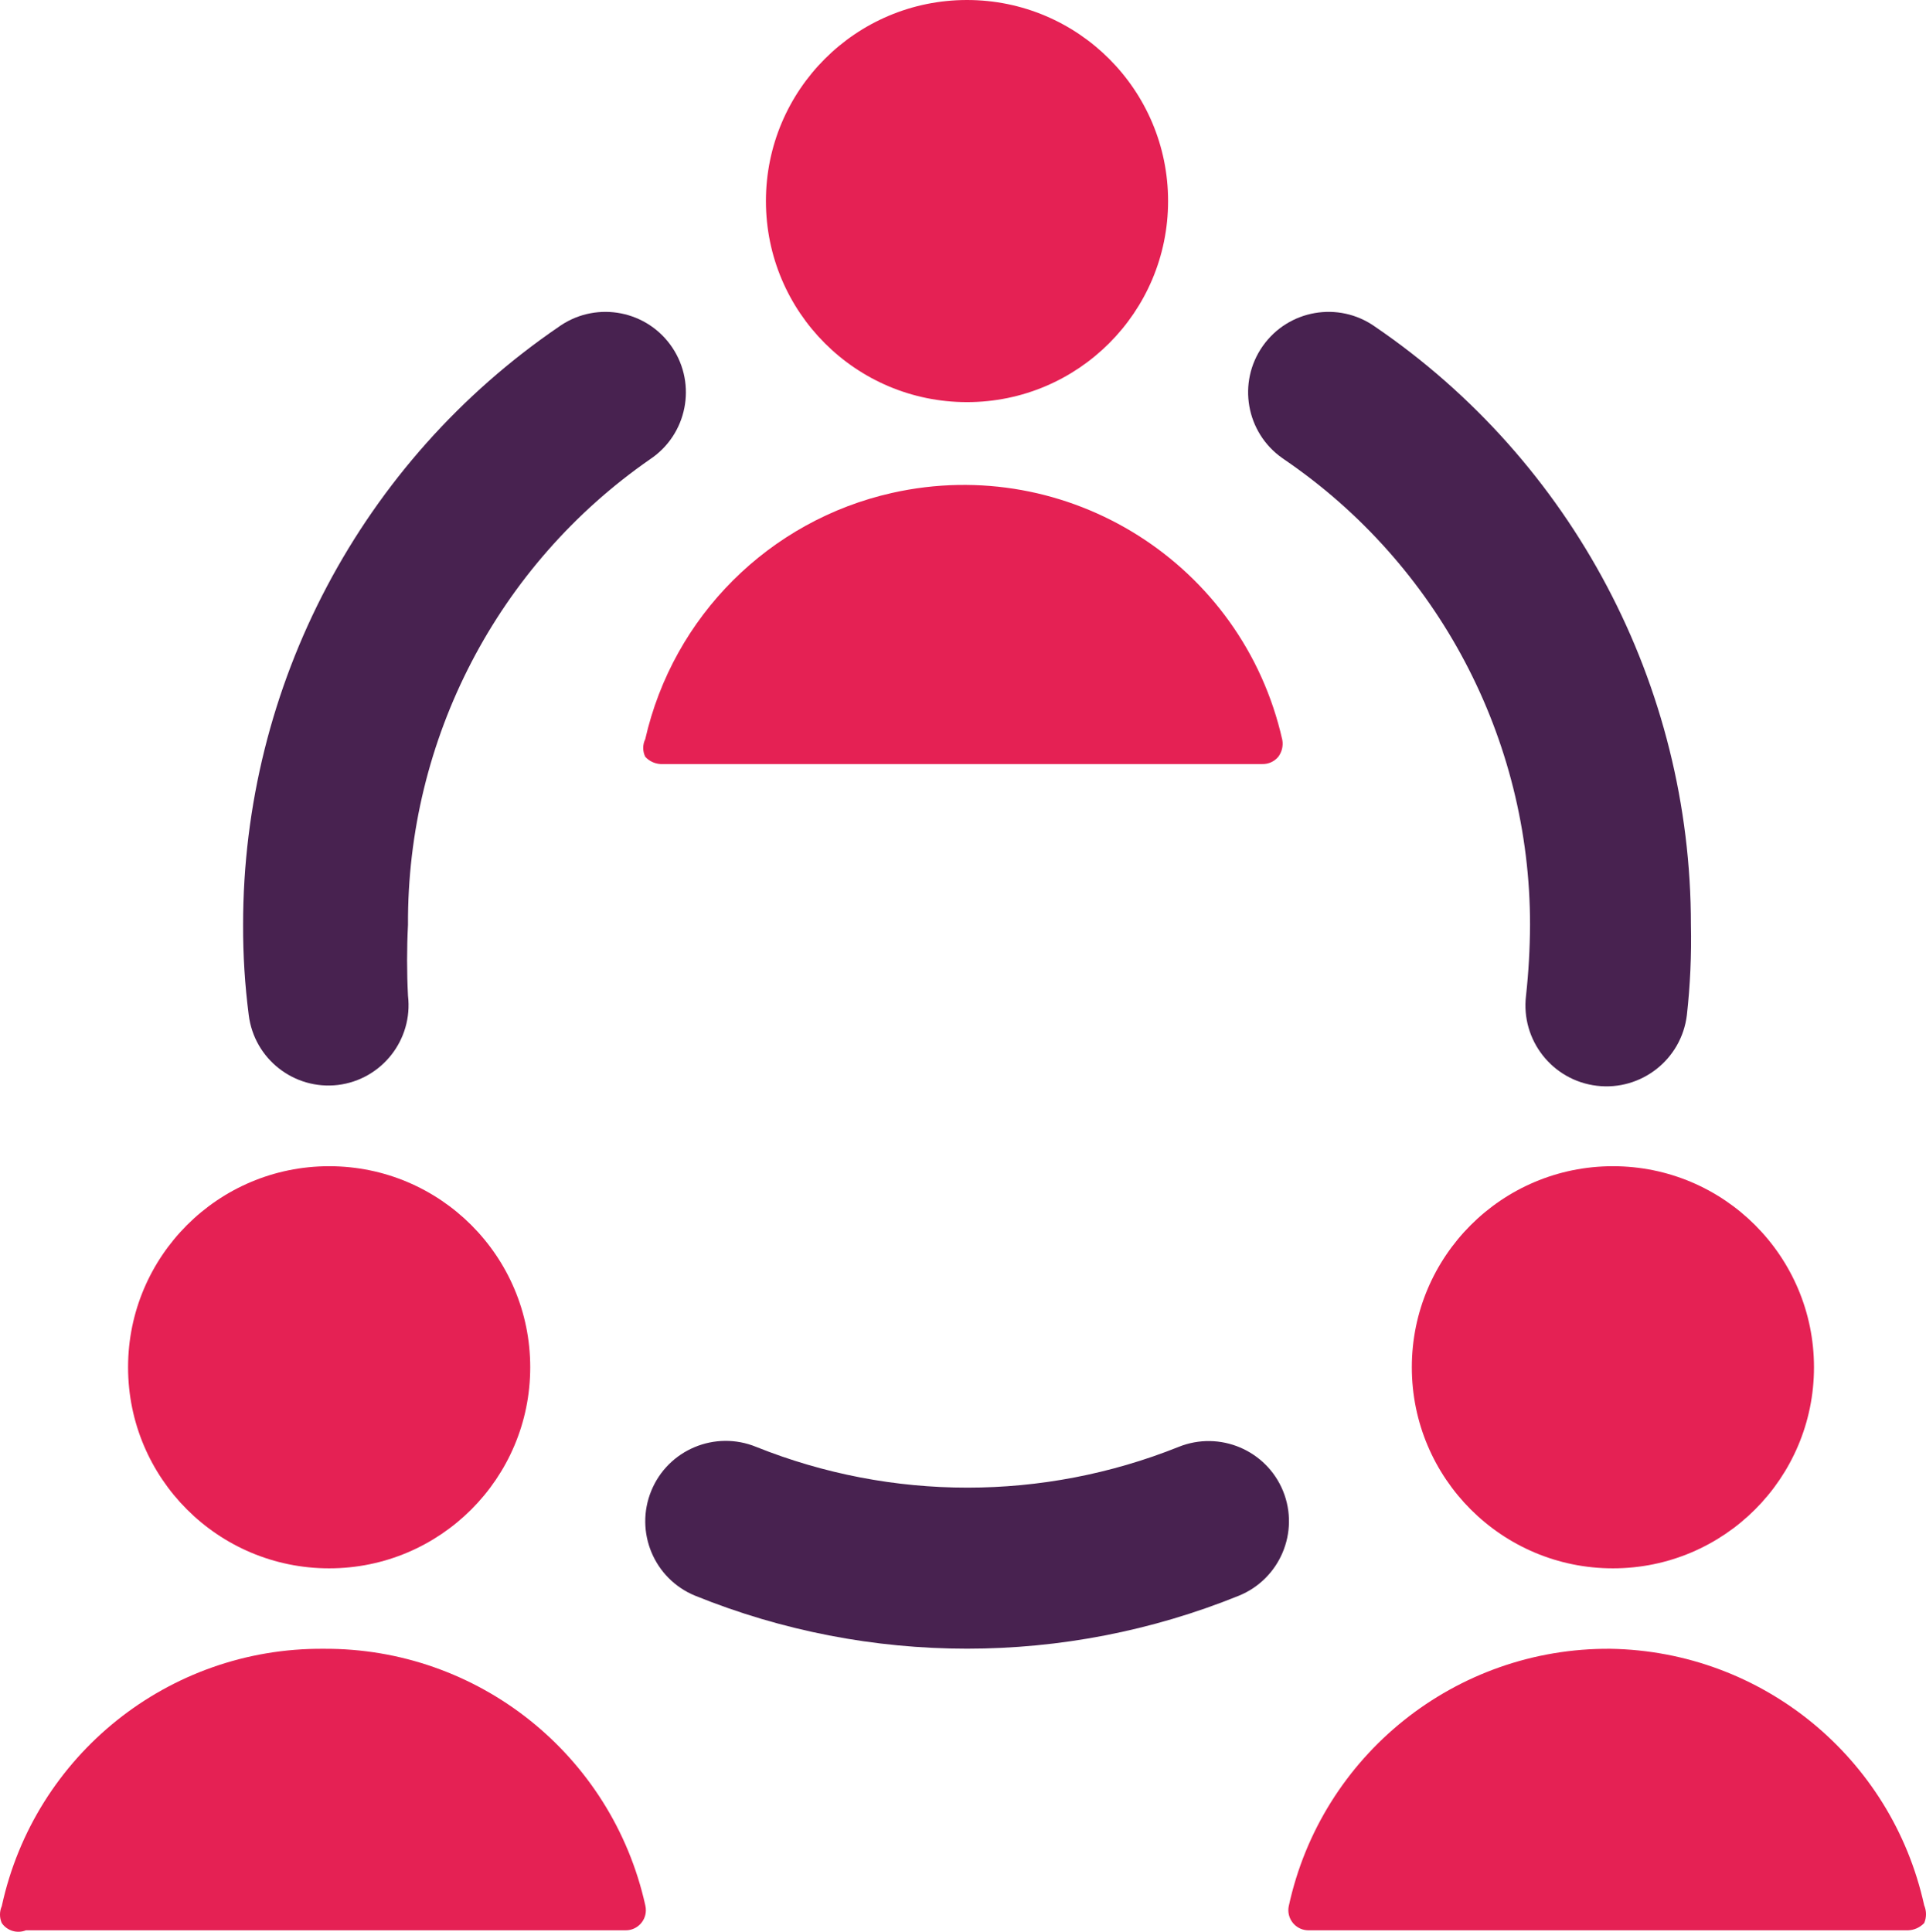
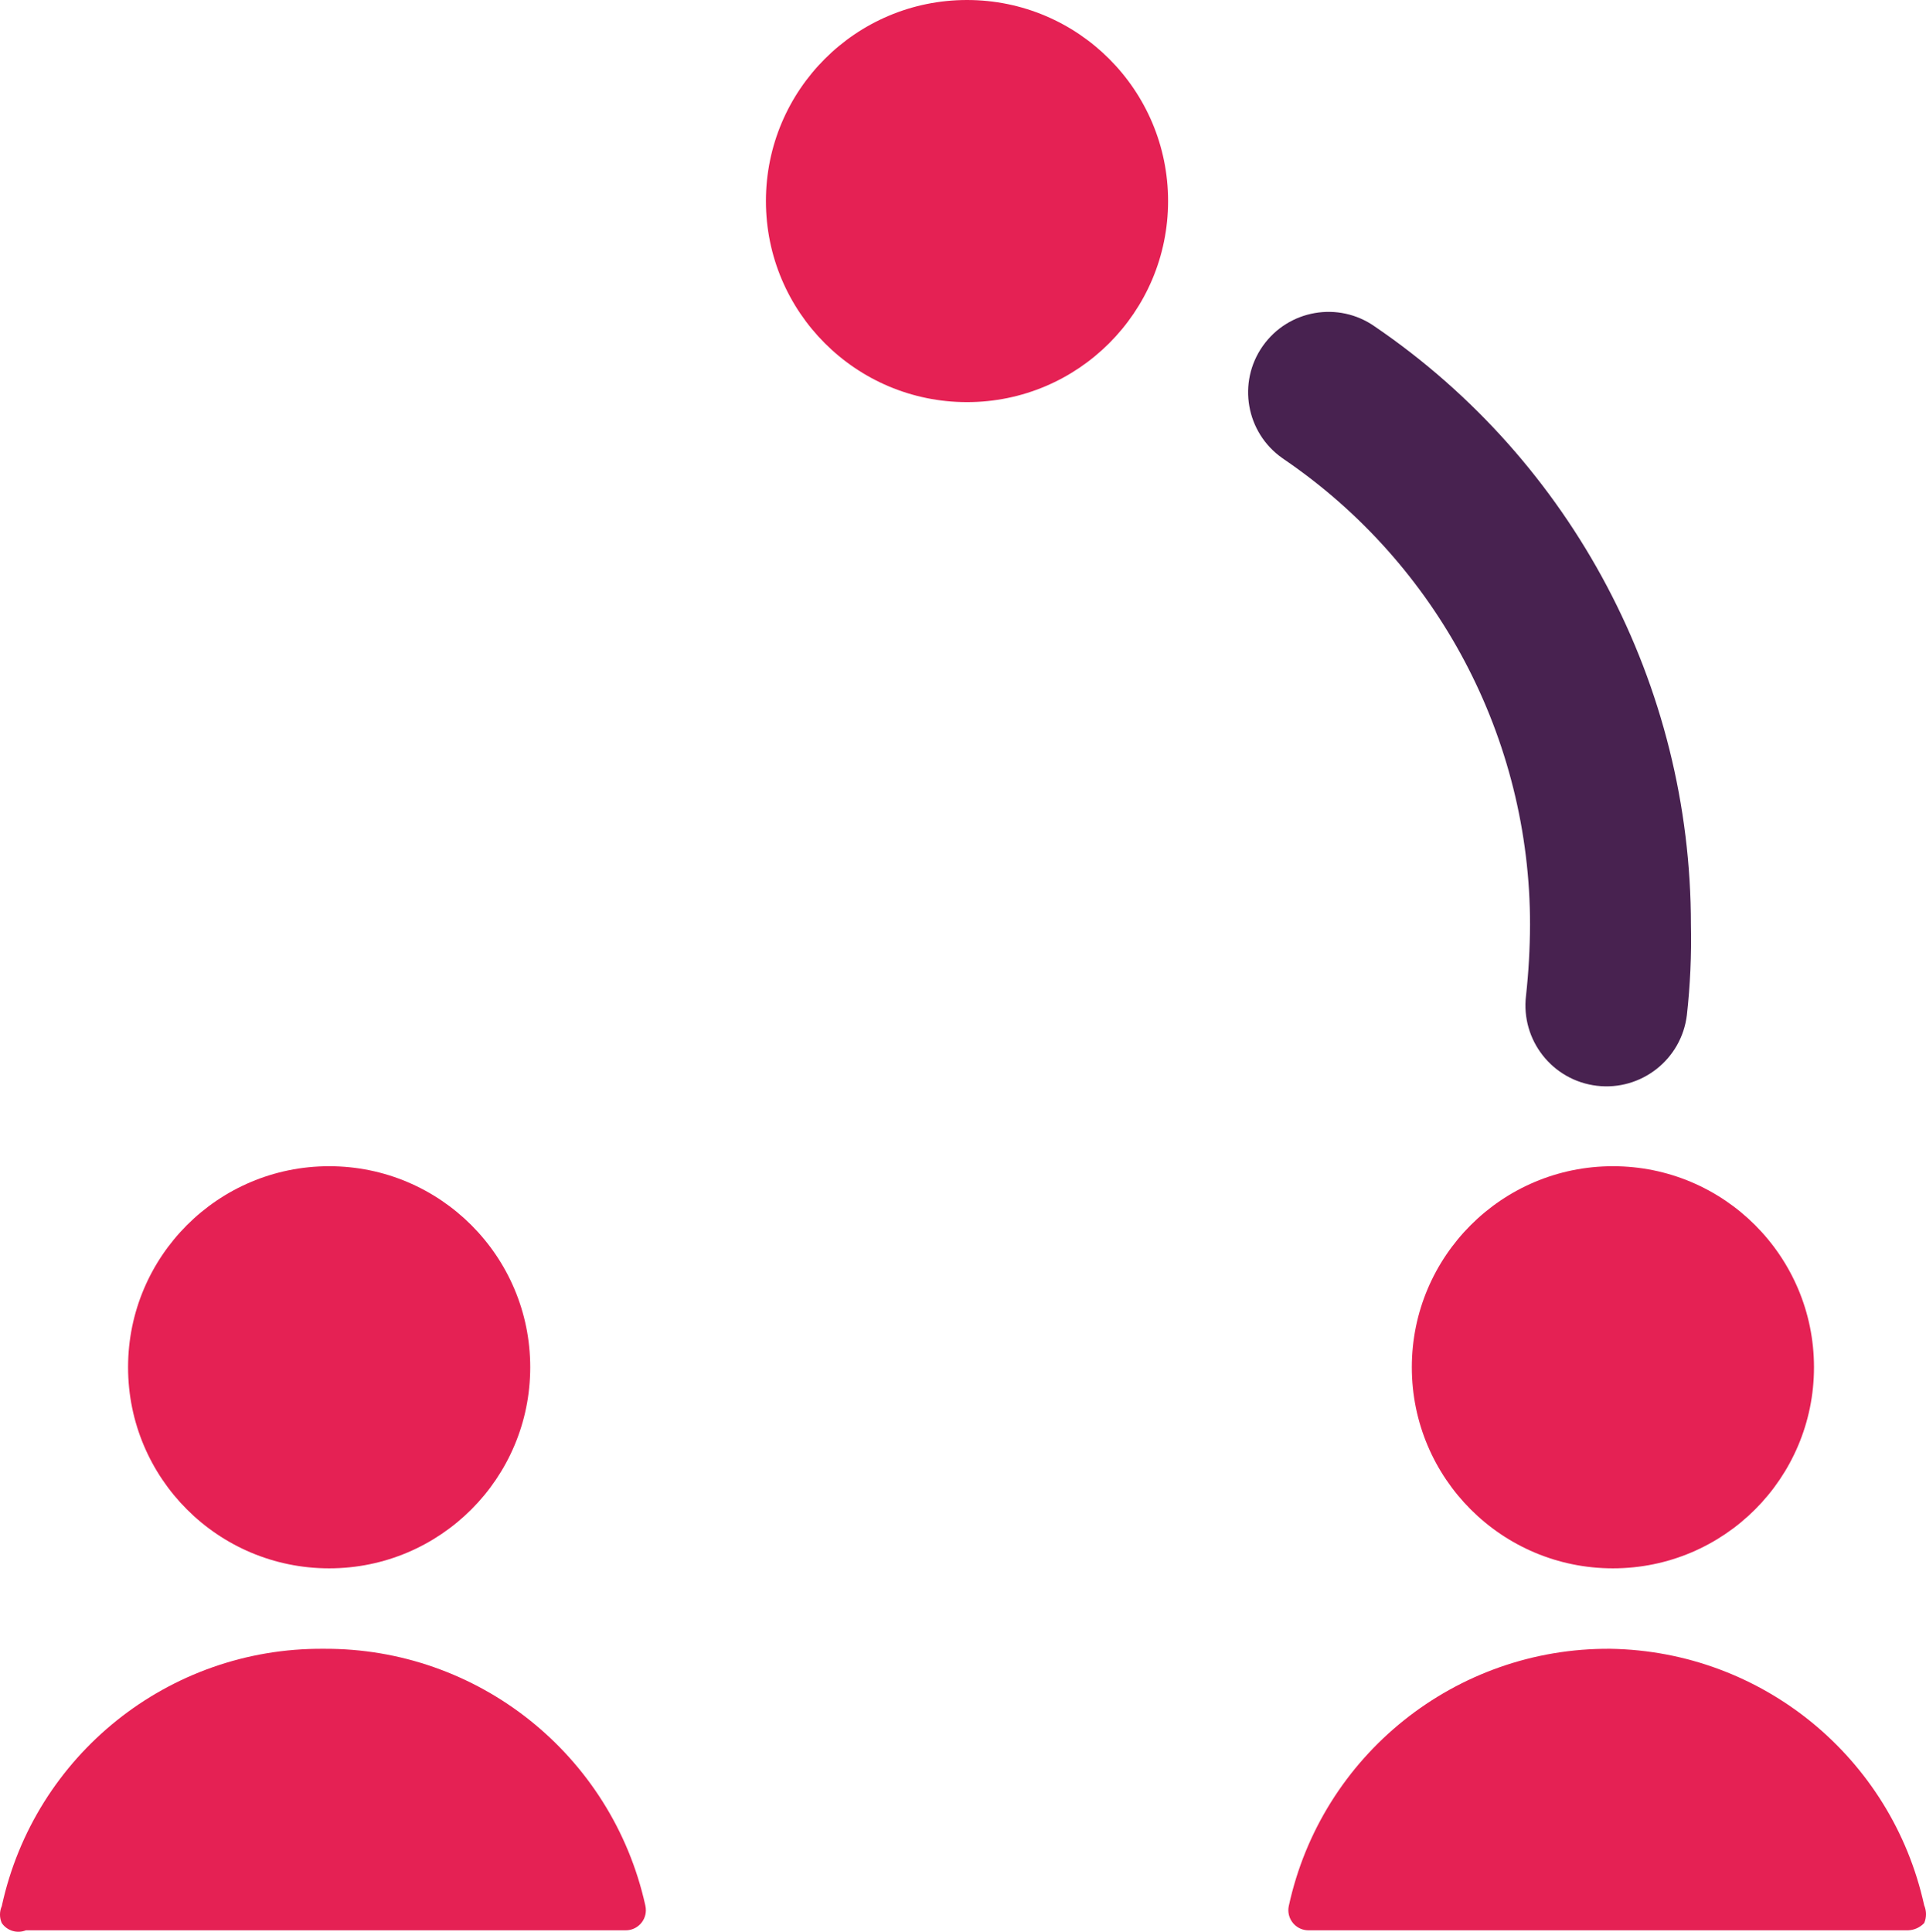
<svg xmlns="http://www.w3.org/2000/svg" version="1.1" x="0px" y="0px" viewBox="0 0 47.853 48" style="enable-background:new 0 0 47.853 48;" xml:space="preserve">
  <g id="group">
-     <path style="fill:#482250;" d="M31.88,37.052c-0.415-1.019-1.577-1.511-2.598-1.099c-3.367,1.349-7.125,1.349-10.492,0   c-1.021-0.419-2.189,0.068-2.608,1.089c-0.419,1.021,0.068,2.189,1.089,2.608c4.332,1.755,9.178,1.755,13.51,0   C31.8,39.234,32.292,38.073,31.88,37.052z" />
    <path style="fill:#482250;" d="M31.9,11.411c3.828,2.607,6.118,6.94,6.115,11.571c-0.003,0.588-0.036,1.175-0.1,1.759   c-0.132,1.104,0.655,2.106,1.759,2.238c1.104,0.132,2.106-0.655,2.238-1.759c0.083-0.743,0.116-1.491,0.1-2.238   c0.003-5.95-2.938-11.517-7.854-14.869c-0.903-0.635-2.149-0.417-2.784,0.486c-0.635,0.903-0.417,2.149,0.486,2.784   C31.873,11.393,31.886,11.402,31.9,11.411z" />
-     <path style="fill:#482250;" d="M8.398,26.959c1.091-0.135,1.868-1.126,1.739-2.218c-0.03-0.586-0.03-1.173,0-1.759   c-0.025-4.613,2.225-8.942,6.015-11.571c0.918-0.612,1.166-1.853,0.554-2.772c-0.612-0.918-1.853-1.166-2.772-0.554   c-0.014,0.009-0.027,0.018-0.04,0.028c-4.916,3.352-7.857,8.918-7.854,14.869c-0.003,0.748,0.044,1.496,0.14,2.238   C6.315,26.312,7.306,27.089,8.398,26.959z" />
-     <path style="fill:#E52154;" d="M31.36,18.985c0.154,0.005,0.301-0.062,0.4-0.18c0.09-0.12,0.126-0.272,0.1-0.42   c-0.983-4.372-5.324-7.119-9.696-6.137c-3.052,0.686-5.438,3.066-6.132,6.117c-0.068,0.139-0.068,0.301,0,0.44   c0.098,0.107,0.235,0.172,0.38,0.18H31.36z" />
    <circle style="fill:#E52154;" cx="24.026" cy="4.996" r="4.996" />
    <path style="fill:#E52154;" d="M40.014,40.969c-3.843-0.03-7.18,2.639-7.994,6.395c-0.055,0.27,0.119,0.534,0.389,0.59   c0.03,0.006,0.06,0.009,0.09,0.01h14.909c0.152-0.005,0.295-0.07,0.4-0.18c0.06-0.14,0.06-0.299,0-0.44   C47.002,43.669,43.776,41.03,40.014,40.969z" />
    <circle style="fill:#E52154;" cx="40.074" cy="33.974" r="4.996" />
    <path style="fill:#E52154;" d="M8.038,40.969c-3.843-0.03-7.18,2.639-7.994,6.395c-0.059,0.134-0.059,0.286,0,0.42   c0.133,0.193,0.382,0.268,0.6,0.18h14.889c0.276,0.008,0.506-0.209,0.514-0.485c0.001-0.045-0.004-0.091-0.014-0.135   C15.203,43.6,11.872,40.944,8.038,40.969z" />
    <circle style="fill:#E52154;" cx="8.178" cy="33.974" r="4.996" />
  </g>
  <g id="Layer_1">
</g>
</svg>